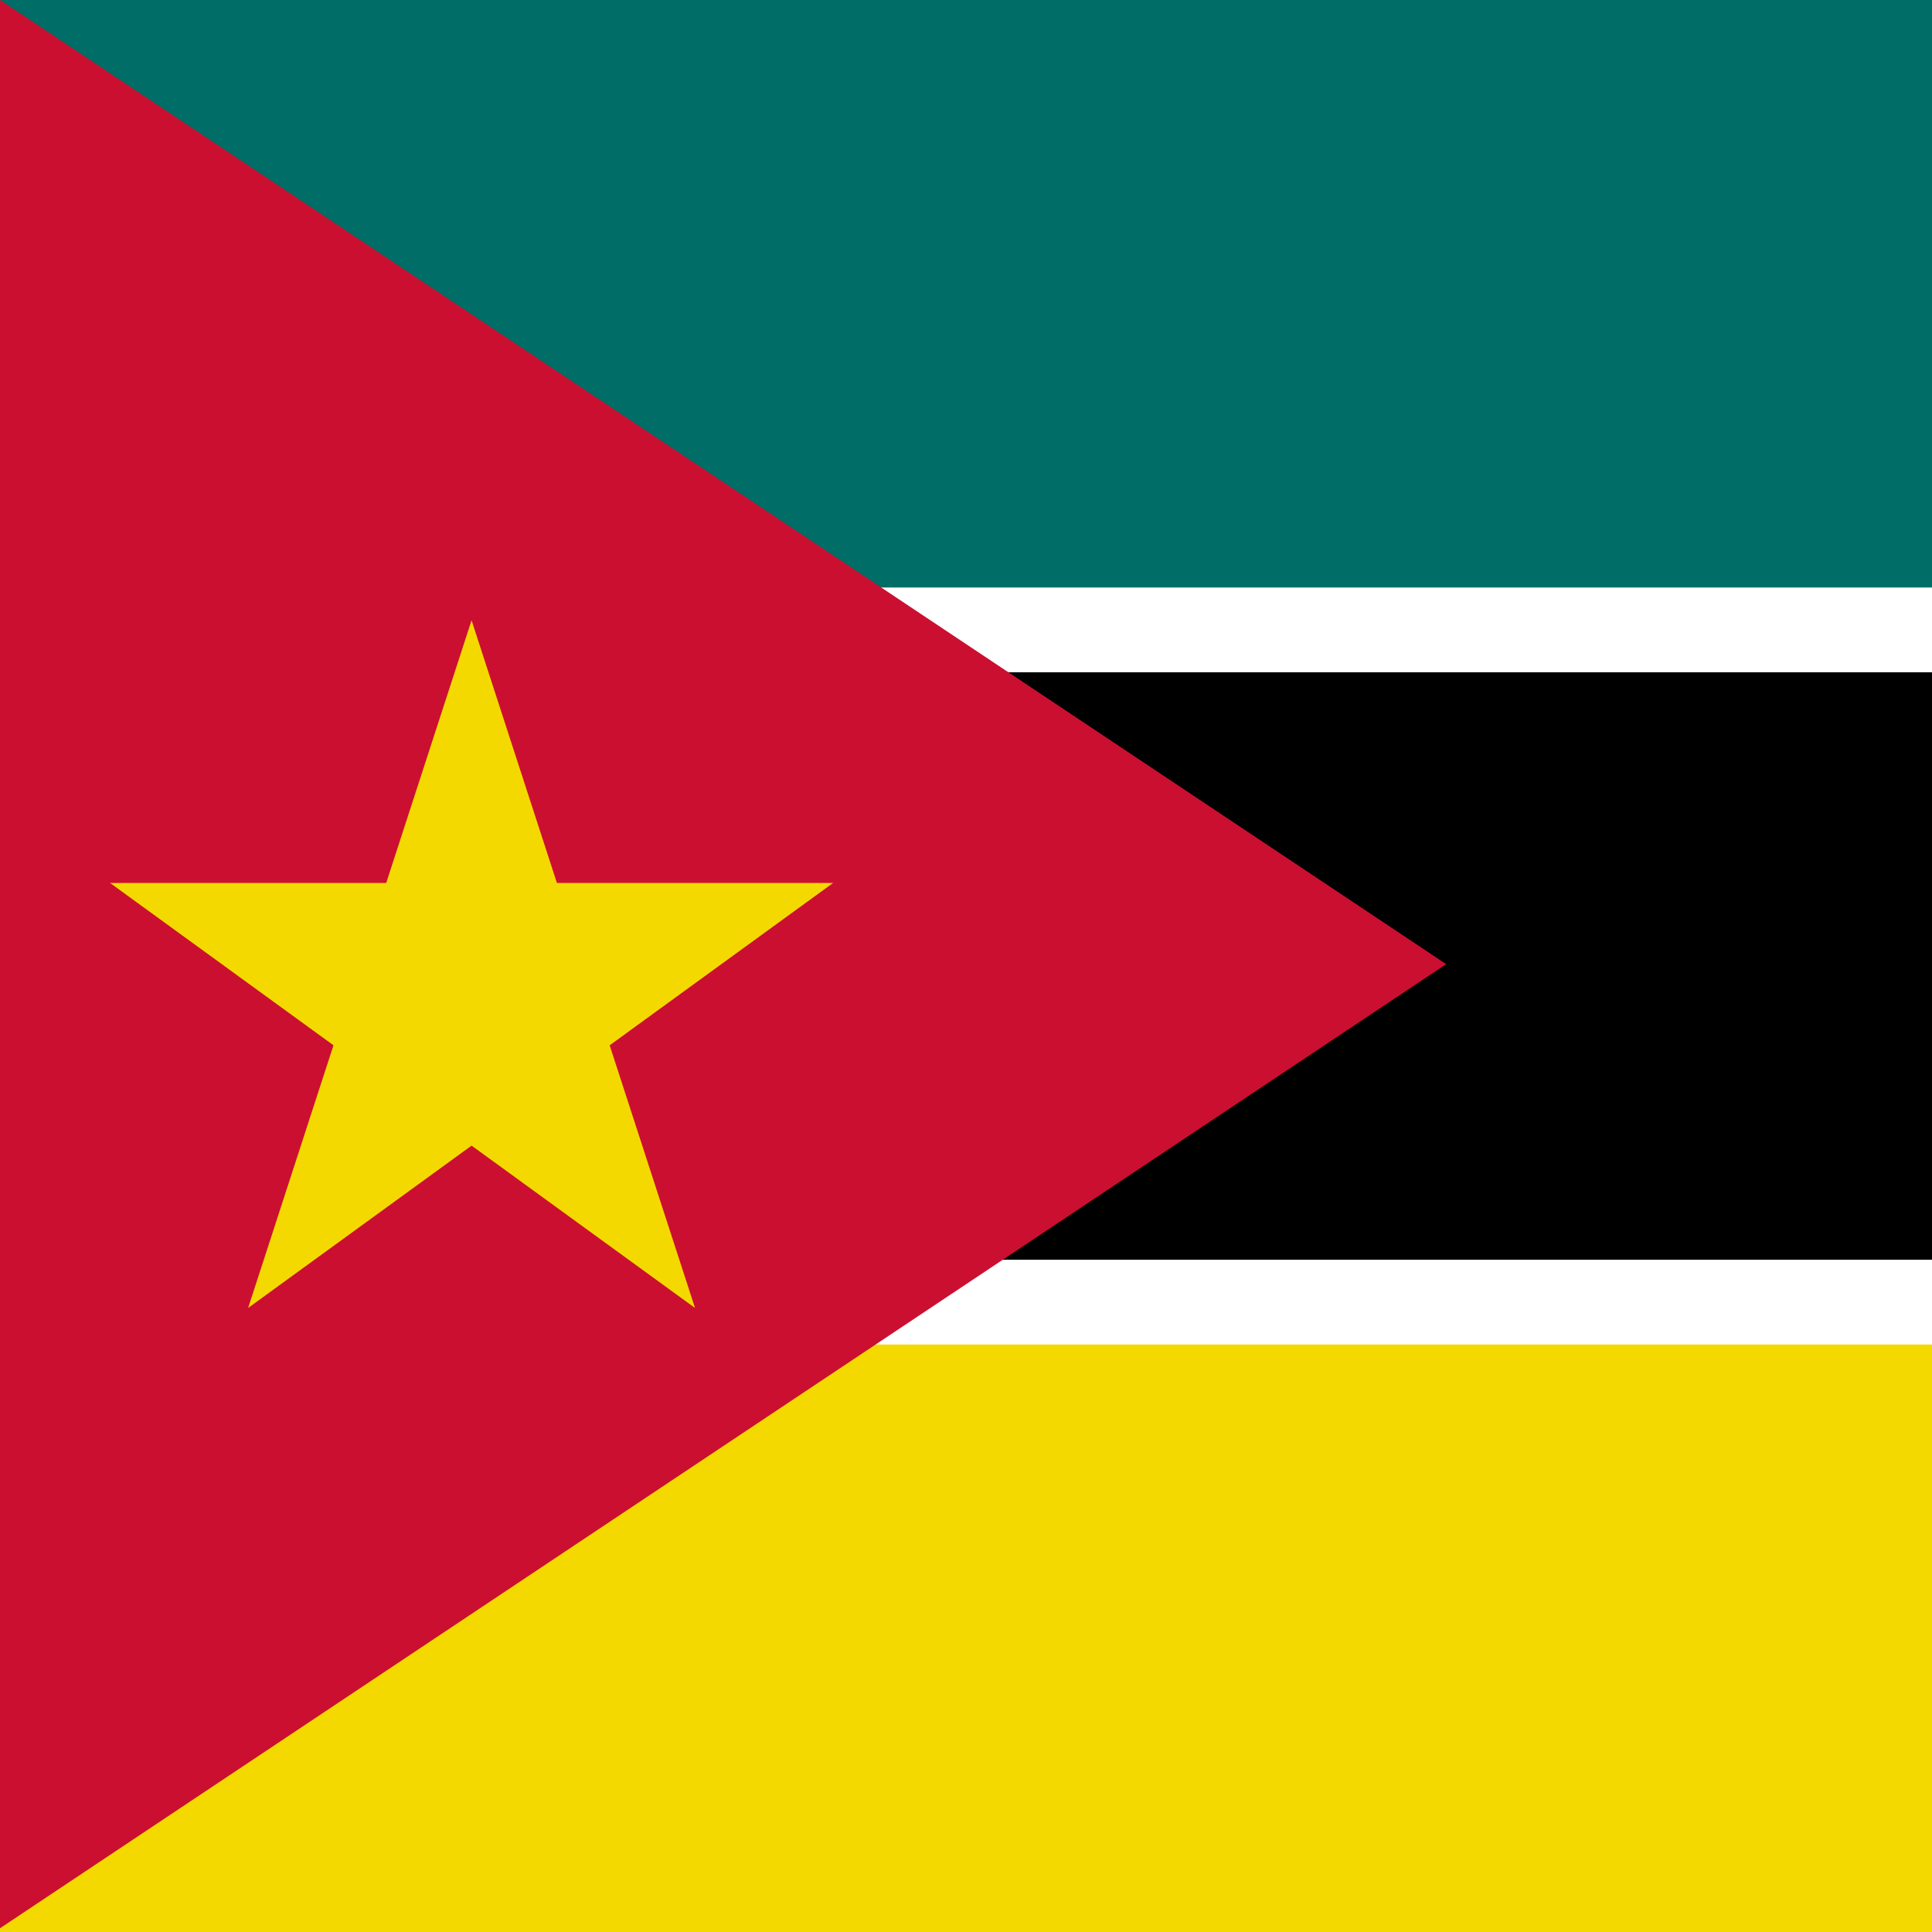
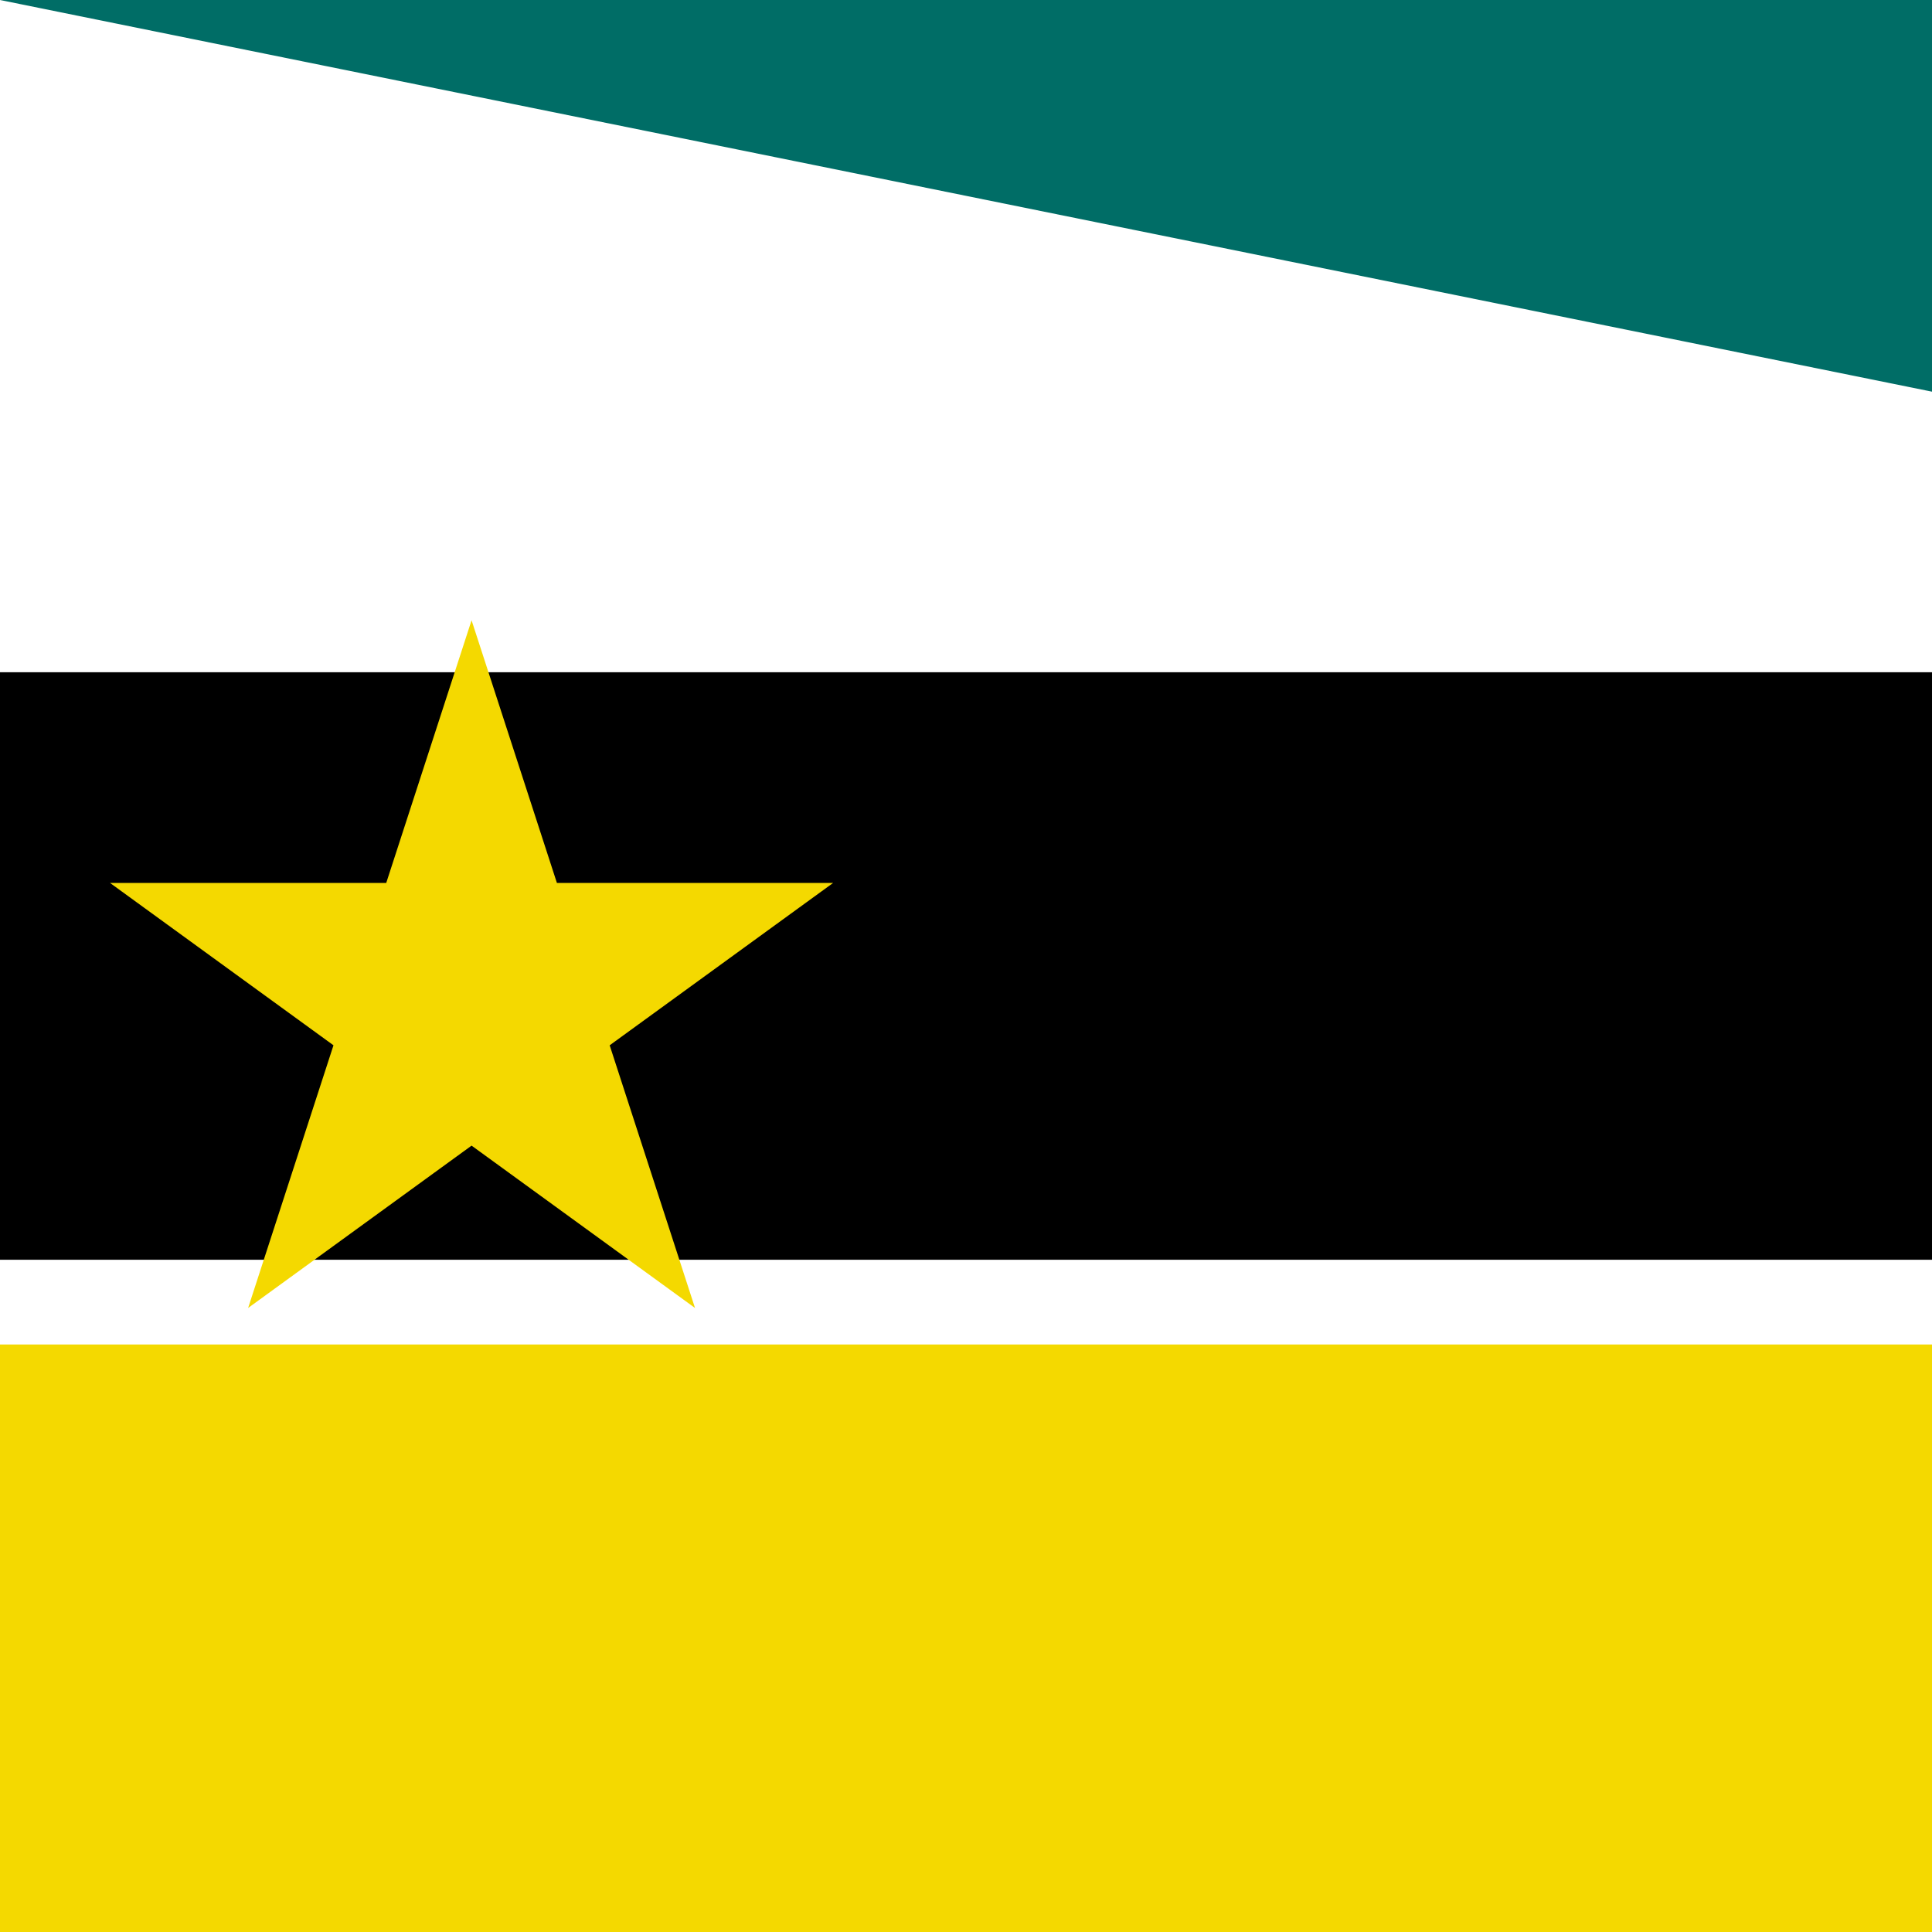
<svg xmlns="http://www.w3.org/2000/svg" viewBox="0 85.333 342 342">
  <path fill="#FFF" d="M0 85.333h513v342H0z" />
  <path fill="#f4d900" d="M0 323.333h513v104H0z" />
-   <path fill="#006d66" d="M0 85.333h513v104H0z" />
+   <path fill="#006d66" d="M0 85.333h513v104z" />
  <path d="M0 204.333h513v104H0z" />
-   <path fill="#cb0f31" d="M256 256.006 0 426.668V85.331z" />
  <path fill="#f4d900" d="m83.477 195.132 15.107 46.498h48.894l-39.554 28.739 15.107 46.499-39.554-28.738-39.555 28.738 15.11-46.499-39.554-28.739H68.37z" />
</svg>